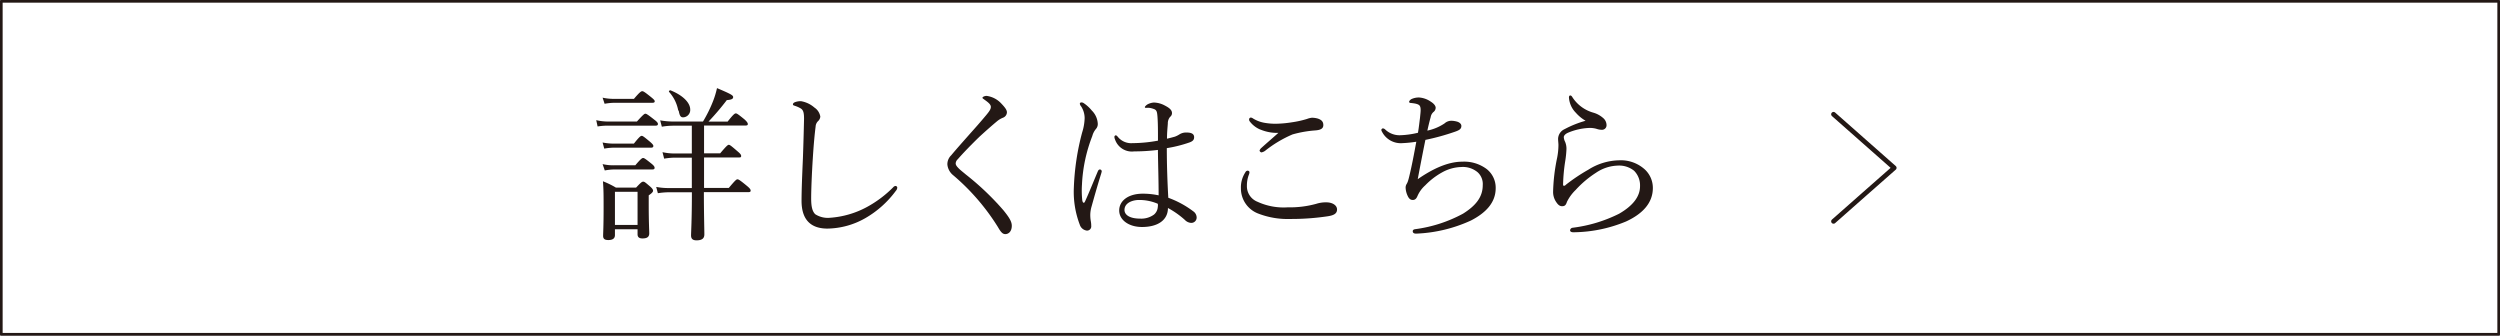
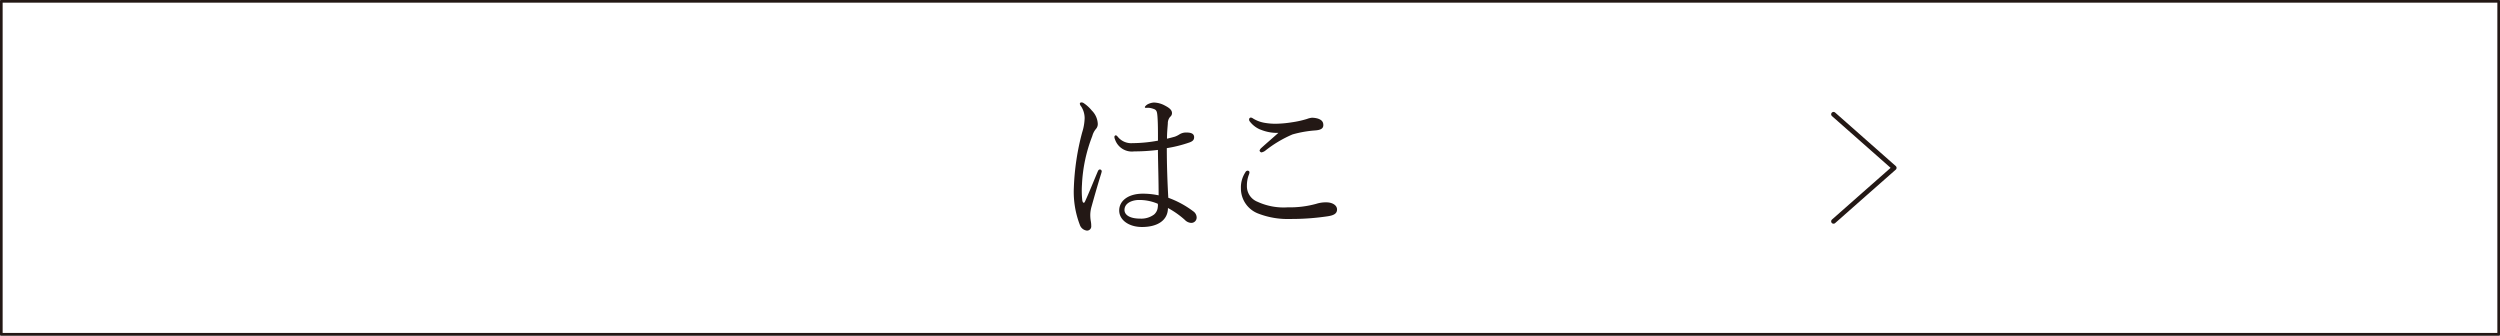
<svg xmlns="http://www.w3.org/2000/svg" width="421.06" height="56.53" viewBox="0 0 421.06 56.53">
  <rect x="0" y="0" width="421.06" height="56.53" fill="#808080" stroke="none" />
  <defs>
    <style>.cls-1{fill:#fff;stroke-width:0.45px;}.cls-1,.cls-2{stroke:#231815;stroke-linecap:round;stroke-linejoin:round;}.cls-2{fill:none;stroke-width:0.8px;}.cls-3{fill:#231815;}</style>
  </defs>
  <g id="レイヤー_2" data-name="レイヤー 2">
    <g id="レイヤー_1-2" data-name="レイヤー 1">
      <rect class="cls-1" x="0.22" y="0.22" width="420.62" height="56.08" />
      <polyline class="cls-2" points="308.81 19.25 313.92 23.76 319.03 28.27 313.92 32.77 308.81 37.28" />
-       <path class="cls-3" d="M100.42,20.24a8.94,8.94,0,0,0,2,.23h4.85c1.07-1.18,1.27-1.32,1.43-1.32s.4.14,1.49,1c.48.36.62.56.62.73s-.09.28-.37.28h-8a11,11,0,0,0-1.79.14ZM101.49,24a9.85,9.85,0,0,0,1.94.19h3.33c.93-1.17,1.15-1.31,1.32-1.31s.37.14,1.4,1c.42.37.56.54.56.71s-.11.28-.36.28H103.4a9.77,9.77,0,0,0-1.63.16Zm0,3.64a7.91,7.91,0,0,0,1.91.2H107c.92-1.09,1.15-1.23,1.32-1.23s.39.14,1.4.95c.42.34.53.53.53.7s-.08.28-.36.28h-6.45a9.18,9.18,0,0,0-1.58.17Zm0-11.19a8.68,8.68,0,0,0,2,.2h3.28c1-1.18,1.23-1.29,1.4-1.29s.39.11,1.49,1c.44.36.61.53.61.7s-.11.25-.39.25h-6.39a9.93,9.93,0,0,0-1.66.17Zm2.08,23.14c0,.56-.36.84-1.12.84-.59,0-.87-.19-.87-.7s.08-1.51.08-4.77c0-2,0-3-.11-4.43a14.81,14.81,0,0,1,2.19,1.07h3.39c.87-.93,1-1,1.21-1s.33.11,1.15.81c.39.34.5.54.5.71s-.14.39-.73.78v1.52c0,3,.09,4.45.09,4.87,0,.62-.37.87-1.15.87-.54,0-.82-.22-.82-.7v-.84h-3.81Zm3.81-7.29h-3.81v5.58h3.81Zm11.17.06c0,3.5.08,6.17.08,7.12,0,.67-.39,1-1.32,1-.7,0-.92-.31-.92-.84s.14-2.61.14-7.26h-3.73a12.87,12.87,0,0,0-2,.16l-.28-1.06a10.75,10.75,0,0,0,2.27.19h3.73V26.55h-2.86a11.6,11.6,0,0,0-1.8.17l-.28-1.09a9.27,9.27,0,0,0,2.08.22h2.86V21.17h-3.12a11.65,11.65,0,0,0-1.93.17l-.28-1.07a12.51,12.51,0,0,0,2.21.2h5A22.54,22.54,0,0,0,120.11,17a14.53,14.53,0,0,0,.65-2.16c2.35,1,2.72,1.21,2.72,1.51s-.25.45-1.07.51a42.26,42.26,0,0,1-3.08,3.62h3.22c1-1.27,1.21-1.38,1.38-1.38s.36.11,1.45,1c.43.39.57.62.57.79s-.09.25-.37.25h-7v4.68h2.72c1.09-1.29,1.29-1.43,1.45-1.43s.37.14,1.46,1.09c.48.4.62.59.62.79s-.08.25-.36.25h-5.89v5.13h4.17c1.1-1.31,1.29-1.45,1.46-1.45s.42.14,1.57,1.09c.51.42.65.62.65.81s-.11.26-.37.26Zm-4.32-13.75a6.42,6.42,0,0,0-1.55-3.14c-.08-.11.12-.31.26-.25,2.1.84,3.31,2.1,3.31,3.23a1.24,1.24,0,0,1-1.13,1.31C114.67,19.79,114.48,19.57,114.31,18.64Z" />
-       <path class="cls-3" d="M135,33.82c0-1.77.11-4.43.23-7.16.08-2.21.14-4.4.19-6.64,0-1-.11-1.46-.53-1.74a4.54,4.54,0,0,0-1-.45c-.23-.08-.34-.11-.34-.25s.11-.28.34-.37a2.85,2.85,0,0,1,1-.17,4.57,4.57,0,0,1,2.27,1.07,2.27,2.27,0,0,1,1,1.52,1.15,1.15,0,0,1-.39.78,1.37,1.37,0,0,0-.4.9c-.17,1.34-.33,3.06-.47,5.3-.17,2.61-.28,5.36-.28,6.81s.22,2.22.7,2.67a3.91,3.91,0,0,0,2.44.59,15.32,15.32,0,0,0,6.28-1.83,19,19,0,0,0,4.4-3.31.59.59,0,0,1,.37-.22.31.31,0,0,1,.31.25.83.83,0,0,1-.23.56,16.7,16.7,0,0,1-5.13,4.6,13.22,13.22,0,0,1-6.4,1.77C136.72,38.5,135,37.18,135,33.82Z" />
-       <path class="cls-3" d="M168.59,17.38c.59.62,1,1.1,1,1.54a1,1,0,0,1-.65.9,3.72,3.72,0,0,0-1,.59c-.84.7-1.93,1.66-3,2.64-1.29,1.26-2.67,2.66-3.62,3.76a1.05,1.05,0,0,0-.36.7c0,.25.14.47.47.81s.73.64,1.24,1.07a45.75,45.75,0,0,1,6.31,6c1,1.23,1.43,1.93,1.43,2.63,0,.93-.51,1.41-1.1,1.41-.44,0-.75-.34-1.23-1.18a37.15,37.15,0,0,0-7.52-8.72,2.65,2.65,0,0,1-1-1.83,2.09,2.09,0,0,1,.64-1.54c.79-.95,1.77-2.05,3.2-3.67.78-.87,1.68-1.88,2.69-3.09.53-.64.79-1,.79-1.4s-.4-.73-1.07-1.21c-.25-.19-.34-.22-.34-.33s.31-.31.7-.31A4.1,4.1,0,0,1,168.59,17.38Z" />
      <path class="cls-3" d="M182.28,33.73c.06.31.14.42.25.42s.17-.11.28-.36c.65-1.43,1.4-3.31,2.08-4.91.08-.22.22-.34.36-.34a.33.33,0,0,1,.31.31,2.73,2.73,0,0,1-.08.34c-.68,2.19-1.21,4.07-1.63,5.58a5.3,5.3,0,0,0-.22,1.35,6.28,6.28,0,0,0,.08,1.09,4.18,4.18,0,0,1,.08.84.71.71,0,0,1-.72.79,1.43,1.43,0,0,1-1.21-1,15.47,15.47,0,0,1-1-6.2,41.53,41.53,0,0,1,1.4-9.33,8.68,8.68,0,0,0,.42-2.42,3.66,3.66,0,0,0-.61-2,.8.8,0,0,1-.2-.42c0-.14.11-.22.28-.22a.71.71,0,0,1,.31.08,6.17,6.17,0,0,1,1.43,1.29,3.36,3.36,0,0,1,1,2.19,1.23,1.23,0,0,1-.3.9,3.09,3.09,0,0,0-.62,1.2,25.68,25.68,0,0,0-1.74,8.17A15.5,15.5,0,0,0,182.28,33.73ZM201,35.61a1.29,1.29,0,0,1,.54.93.9.9,0,0,1-.93,1,1.59,1.59,0,0,1-1.06-.51,14.84,14.84,0,0,0-2.84-2c0,2-1.65,3.2-4.37,3.2-2.25,0-3.84-1.2-3.84-2.78s1.45-2.83,4-2.83a12.75,12.75,0,0,1,2.64.28c0-2.55-.09-5.07-.12-7.65a33,33,0,0,1-4,.25,3,3,0,0,1-3.22-2,1.18,1.18,0,0,1-.11-.48.29.29,0,0,1,.22-.23c.11,0,.22.09.36.26a2.89,2.89,0,0,0,2.44,1.06,24.4,24.4,0,0,0,4.32-.42c0-1.74,0-2.86-.08-4-.06-.76-.11-1.1-.51-1.29a3.67,3.67,0,0,0-.81-.23,3.36,3.36,0,0,0-.62,0c-.14,0-.19-.06-.19-.14s.25-.34.45-.45a2.6,2.6,0,0,1,1.06-.31,4.07,4.07,0,0,1,1.85.5c.59.31,1.21.68,1.21,1.27a.78.78,0,0,1-.31.64,1.66,1.66,0,0,0-.39,1.12c-.06.84-.14,1.52-.14,2.56.53-.12.92-.23,1.32-.34a4,4,0,0,0,.75-.37,2.09,2.09,0,0,1,1.24-.33c.92,0,1.26.31,1.26.78s-.25.7-.81.9a22,22,0,0,1-3.79.95c0,3,.11,5.89.25,8.36A16,16,0,0,1,201,35.61Zm-9.14-1.93c-1.15,0-2.47.5-2.47,1.68,0,.78.79,1.46,2.64,1.46a3.61,3.61,0,0,0,2.33-.68,1.83,1.83,0,0,0,.64-1.29,1.51,1.51,0,0,0,0-.53A7.88,7.88,0,0,0,191.87,33.68Z" />
      <path class="cls-3" d="M210.44,29a1.13,1.13,0,0,1-.09.4,5,5,0,0,0-.34,1.85,2.81,2.81,0,0,0,1.8,2.74,10.5,10.5,0,0,0,5.08.93,16.63,16.63,0,0,0,4.79-.59,5.3,5.3,0,0,1,1.71-.25c1,0,1.8.48,1.8,1.2s-.59,1-1.6,1.15a41.61,41.61,0,0,1-6.26.45A13.68,13.68,0,0,1,212,36,4.52,4.52,0,0,1,209,31.71a4.63,4.63,0,0,1,.75-2.69.48.48,0,0,1,.37-.28C210.27,28.74,210.44,28.85,210.44,29Zm1.82-7.18a4.31,4.31,0,0,1-1.77-1.37.51.51,0,0,1-.11-.34.31.31,0,0,1,.28-.31.68.68,0,0,1,.36.14,5.42,5.42,0,0,0,1.88.73,10.46,10.46,0,0,0,2.08.17,18.83,18.83,0,0,0,2.66-.25,16.39,16.39,0,0,0,2.5-.56,3.18,3.18,0,0,1,.81-.2,3.63,3.63,0,0,1,1,.14c.7.23.93.59.93,1.1s-.34.81-1.29.89a19,19,0,0,0-3.9.68,20,20,0,0,0-4.63,2.77,1.49,1.49,0,0,1-.61.26.42.42,0,0,1-.31-.31,1,1,0,0,1,.31-.45c.61-.56,1.85-1.63,2.86-2.53A7.3,7.3,0,0,1,212.26,21.81Z" />
-       <path class="cls-3" d="M236.16,24.11a3.54,3.54,0,0,1-3.4-1.93.71.71,0,0,1-.11-.28.3.3,0,0,1,.28-.28.7.7,0,0,1,.34.16,3.5,3.5,0,0,0,2.44,1,14.55,14.55,0,0,0,3.11-.42c.17-1,.22-1.59.34-2.49.05-.54.11-1,.11-1.32,0-.79-.23-.93-.84-1.09a7.25,7.25,0,0,0-.85-.12c-.13,0-.25-.08-.25-.19s.14-.31.37-.45a2.94,2.94,0,0,1,1.32-.28,3.93,3.93,0,0,1,2,.73c.36.22.78.61.78,1a.92.92,0,0,1-.39.73,1.47,1.47,0,0,0-.45.85c-.2.7-.39,1.51-.56,2.27a8.28,8.28,0,0,0,2.89-1.21,1.71,1.71,0,0,1,1.2-.45,3.79,3.79,0,0,1,1,.17c.3.11.64.34.64.7,0,.51-.34.73-1.15,1a38.74,38.74,0,0,1-4.91,1.35c-.42,2.07-.89,4.49-1.29,6.62,2.5-1.74,5.08-2.95,7.52-2.95a6.32,6.32,0,0,1,4.09,1.24,4,4,0,0,1,1.52,3.22c0,2.47-1.71,4.18-4.15,5.44a24.35,24.35,0,0,1-9.26,2.22c-.36,0-.56-.14-.56-.4s.23-.33.48-.36a23.22,23.22,0,0,0,8-2.61c2.1-1.32,3.31-2.77,3.31-4.79a2.68,2.68,0,0,0-.84-2.16,3.85,3.85,0,0,0-2.78-.9,7,7,0,0,0-3.22.9,12,12,0,0,0-2.84,2.18,5.15,5.15,0,0,0-1.31,1.8c-.17.42-.4.67-.79.67s-.65-.22-.87-.7a3.58,3.58,0,0,1-.34-1.35,1.16,1.16,0,0,1,.17-.64,2.3,2.3,0,0,0,.23-.51c.08-.25.14-.47.22-.81.42-1.71.79-3.67,1.18-5.8A20.26,20.26,0,0,1,236.16,24.11Z" />
-       <path class="cls-3" d="M265.42,19a4,4,0,0,1-1.17-2.58c0-.26.11-.34.22-.34s.23.06.37.31a6.19,6.19,0,0,0,3.5,2.58,4.29,4.29,0,0,1,1.66.9,1.58,1.58,0,0,1,.58,1.2.76.76,0,0,1-.75.79,2.64,2.64,0,0,1-.87-.14,4,4,0,0,0-1.35-.17,10.23,10.23,0,0,0-3.53.81c-.45.2-.7.48-.7.76a2,2,0,0,0,.22.76,3,3,0,0,1,.23,1.2,16.65,16.65,0,0,1-.2,2,29.55,29.55,0,0,0-.37,4c0,.12,0,.2.15.2s.16,0,.33-.17a30,30,0,0,1,3.76-2.52A10,10,0,0,1,272.69,27a6,6,0,0,1,4.37,1.57,4.24,4.24,0,0,1,1.32,3.09c0,2.55-1.76,4.37-4.51,5.64A23.58,23.58,0,0,1,265,39.12c-.31,0-.56-.09-.56-.34a.48.48,0,0,1,.42-.42A24.1,24.1,0,0,0,272.69,36c2.24-1.29,3.53-2.83,3.53-4.63a3.48,3.48,0,0,0-1-2.61,4,4,0,0,0-2.72-.87,6.87,6.87,0,0,0-3.7,1.21,17.14,17.14,0,0,0-3.42,2.89A7.19,7.19,0,0,0,263.91,34c-.17.54-.36.73-.81.73s-.73-.28-1.07-.81a3,3,0,0,1-.45-1.63,31.16,31.16,0,0,1,.68-5.72,11.39,11.39,0,0,0,.22-2.13c0-.31-.06-.7-.06-1.07a1.84,1.84,0,0,1,1.1-1.62,17.08,17.08,0,0,1,3.53-1.41A6.52,6.52,0,0,1,265.42,19Z" />
    </g>
  </g>
</svg>